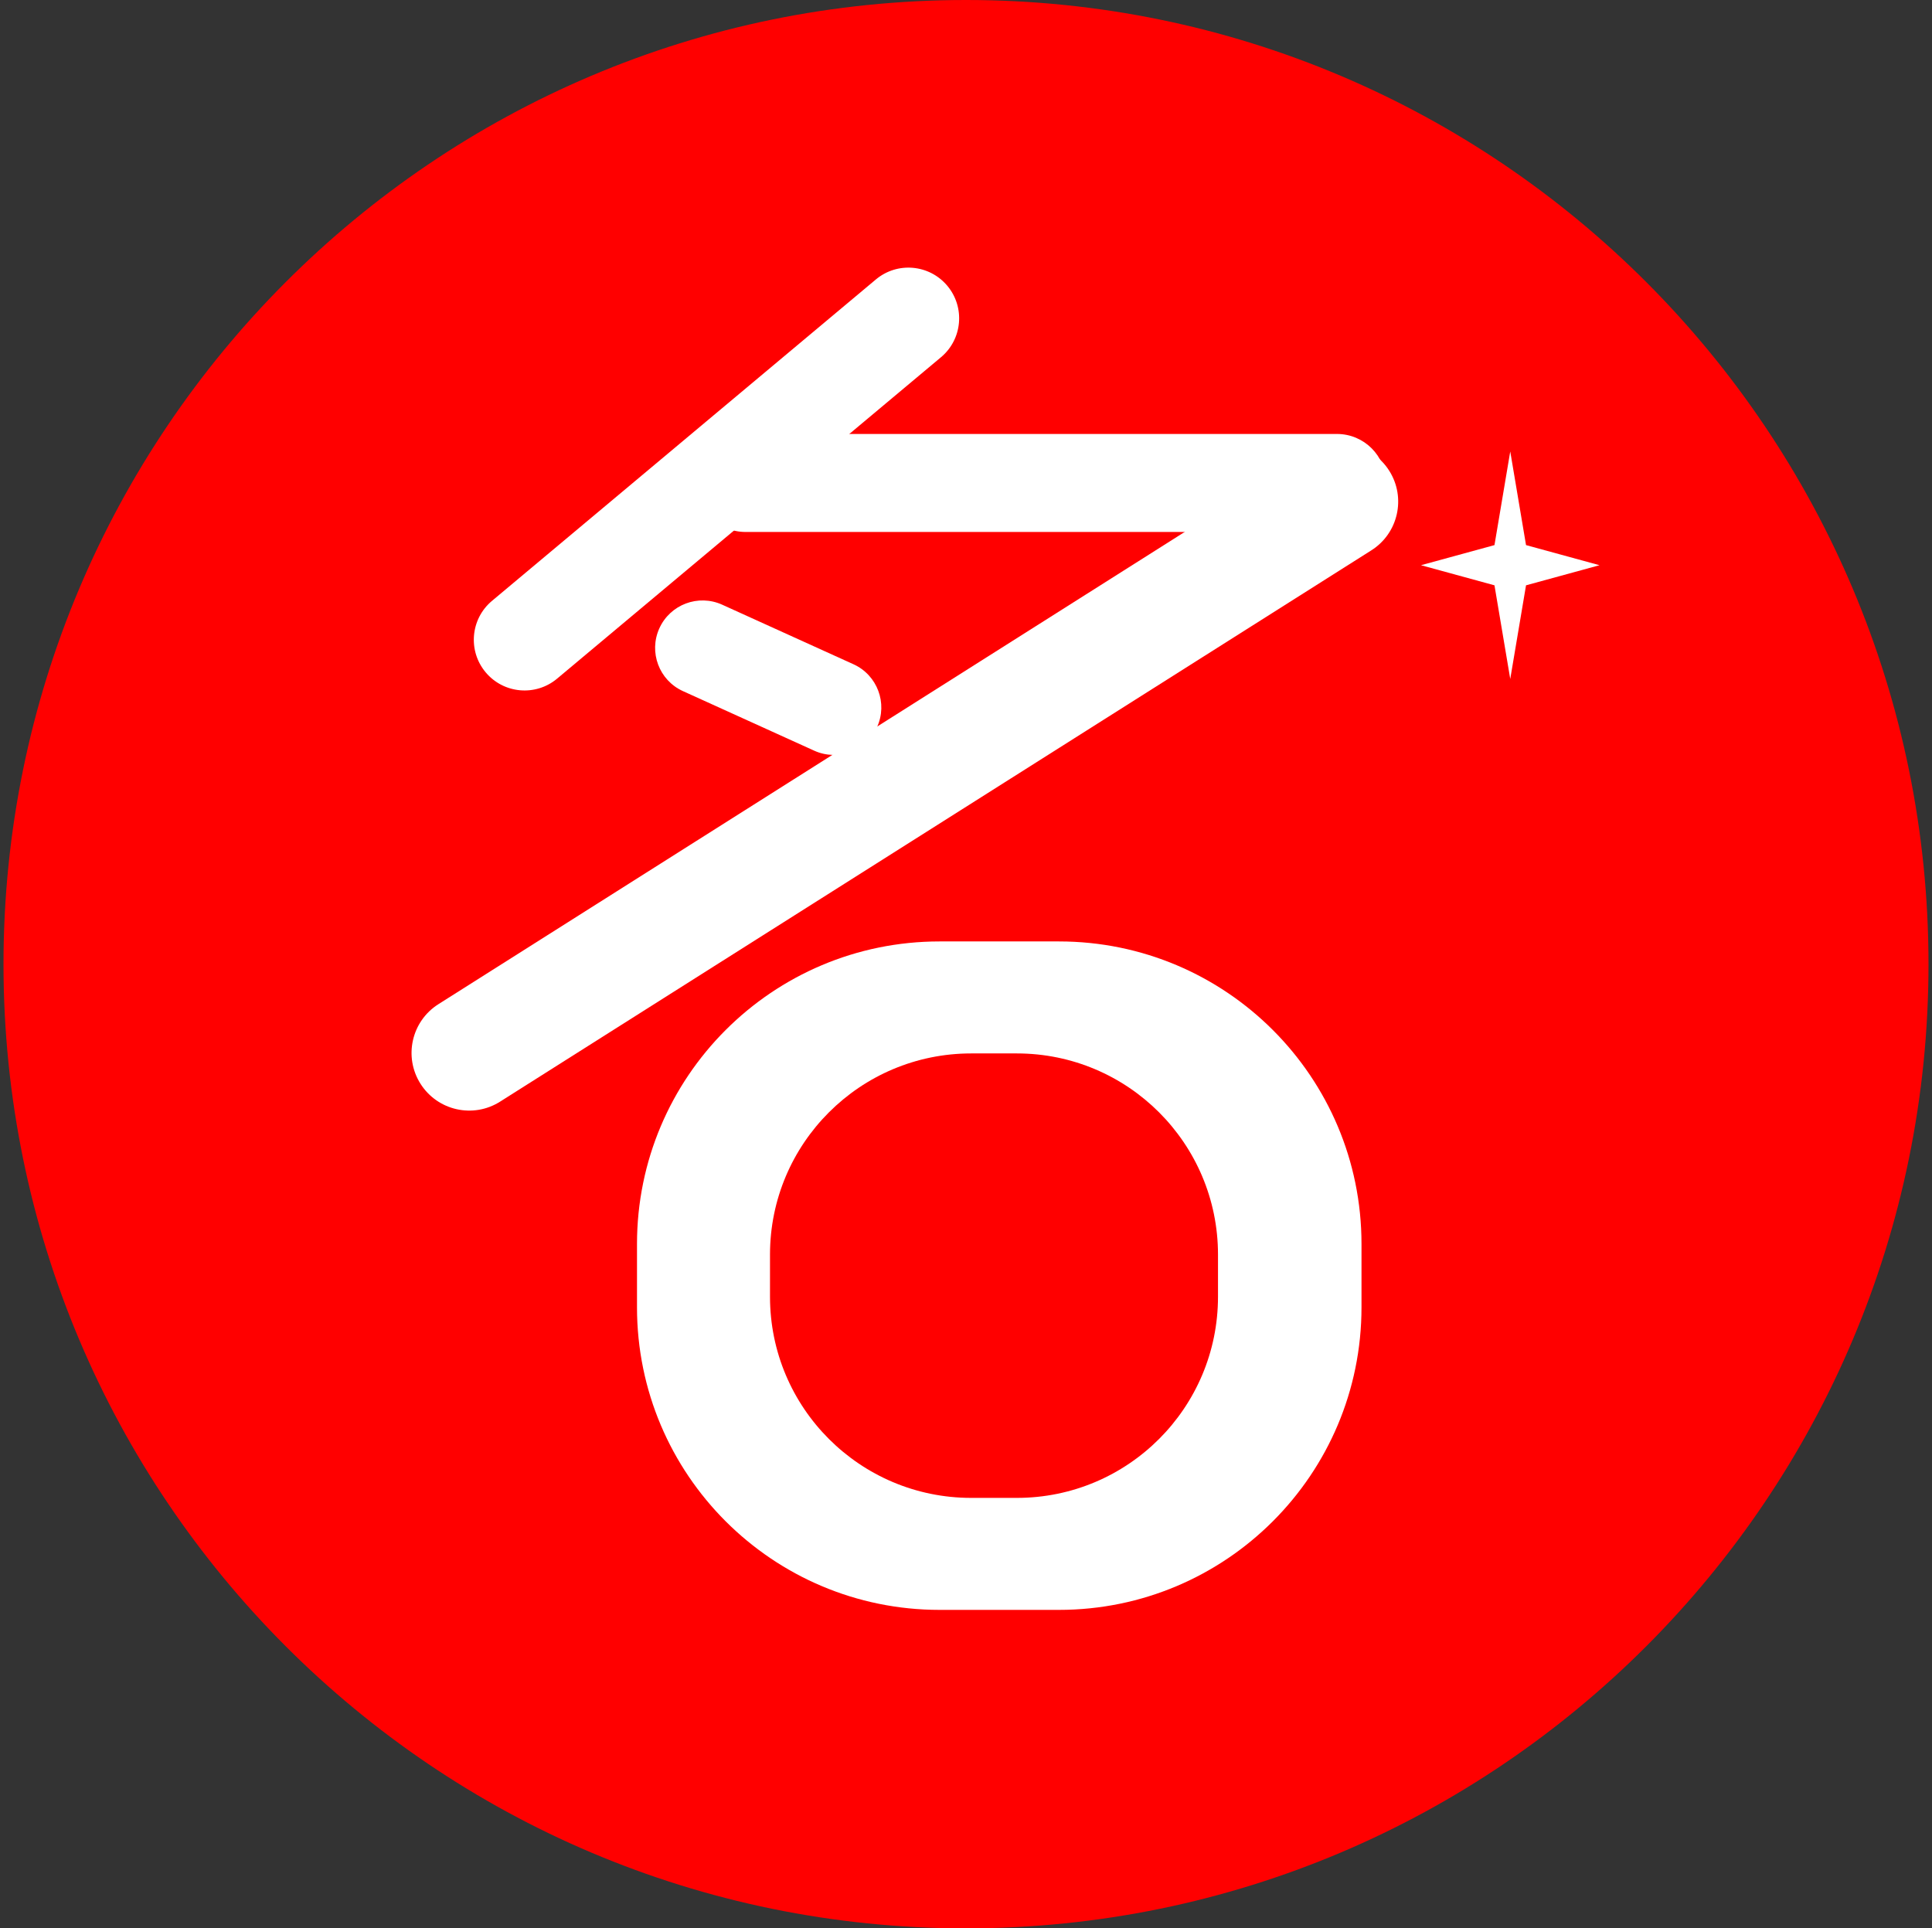
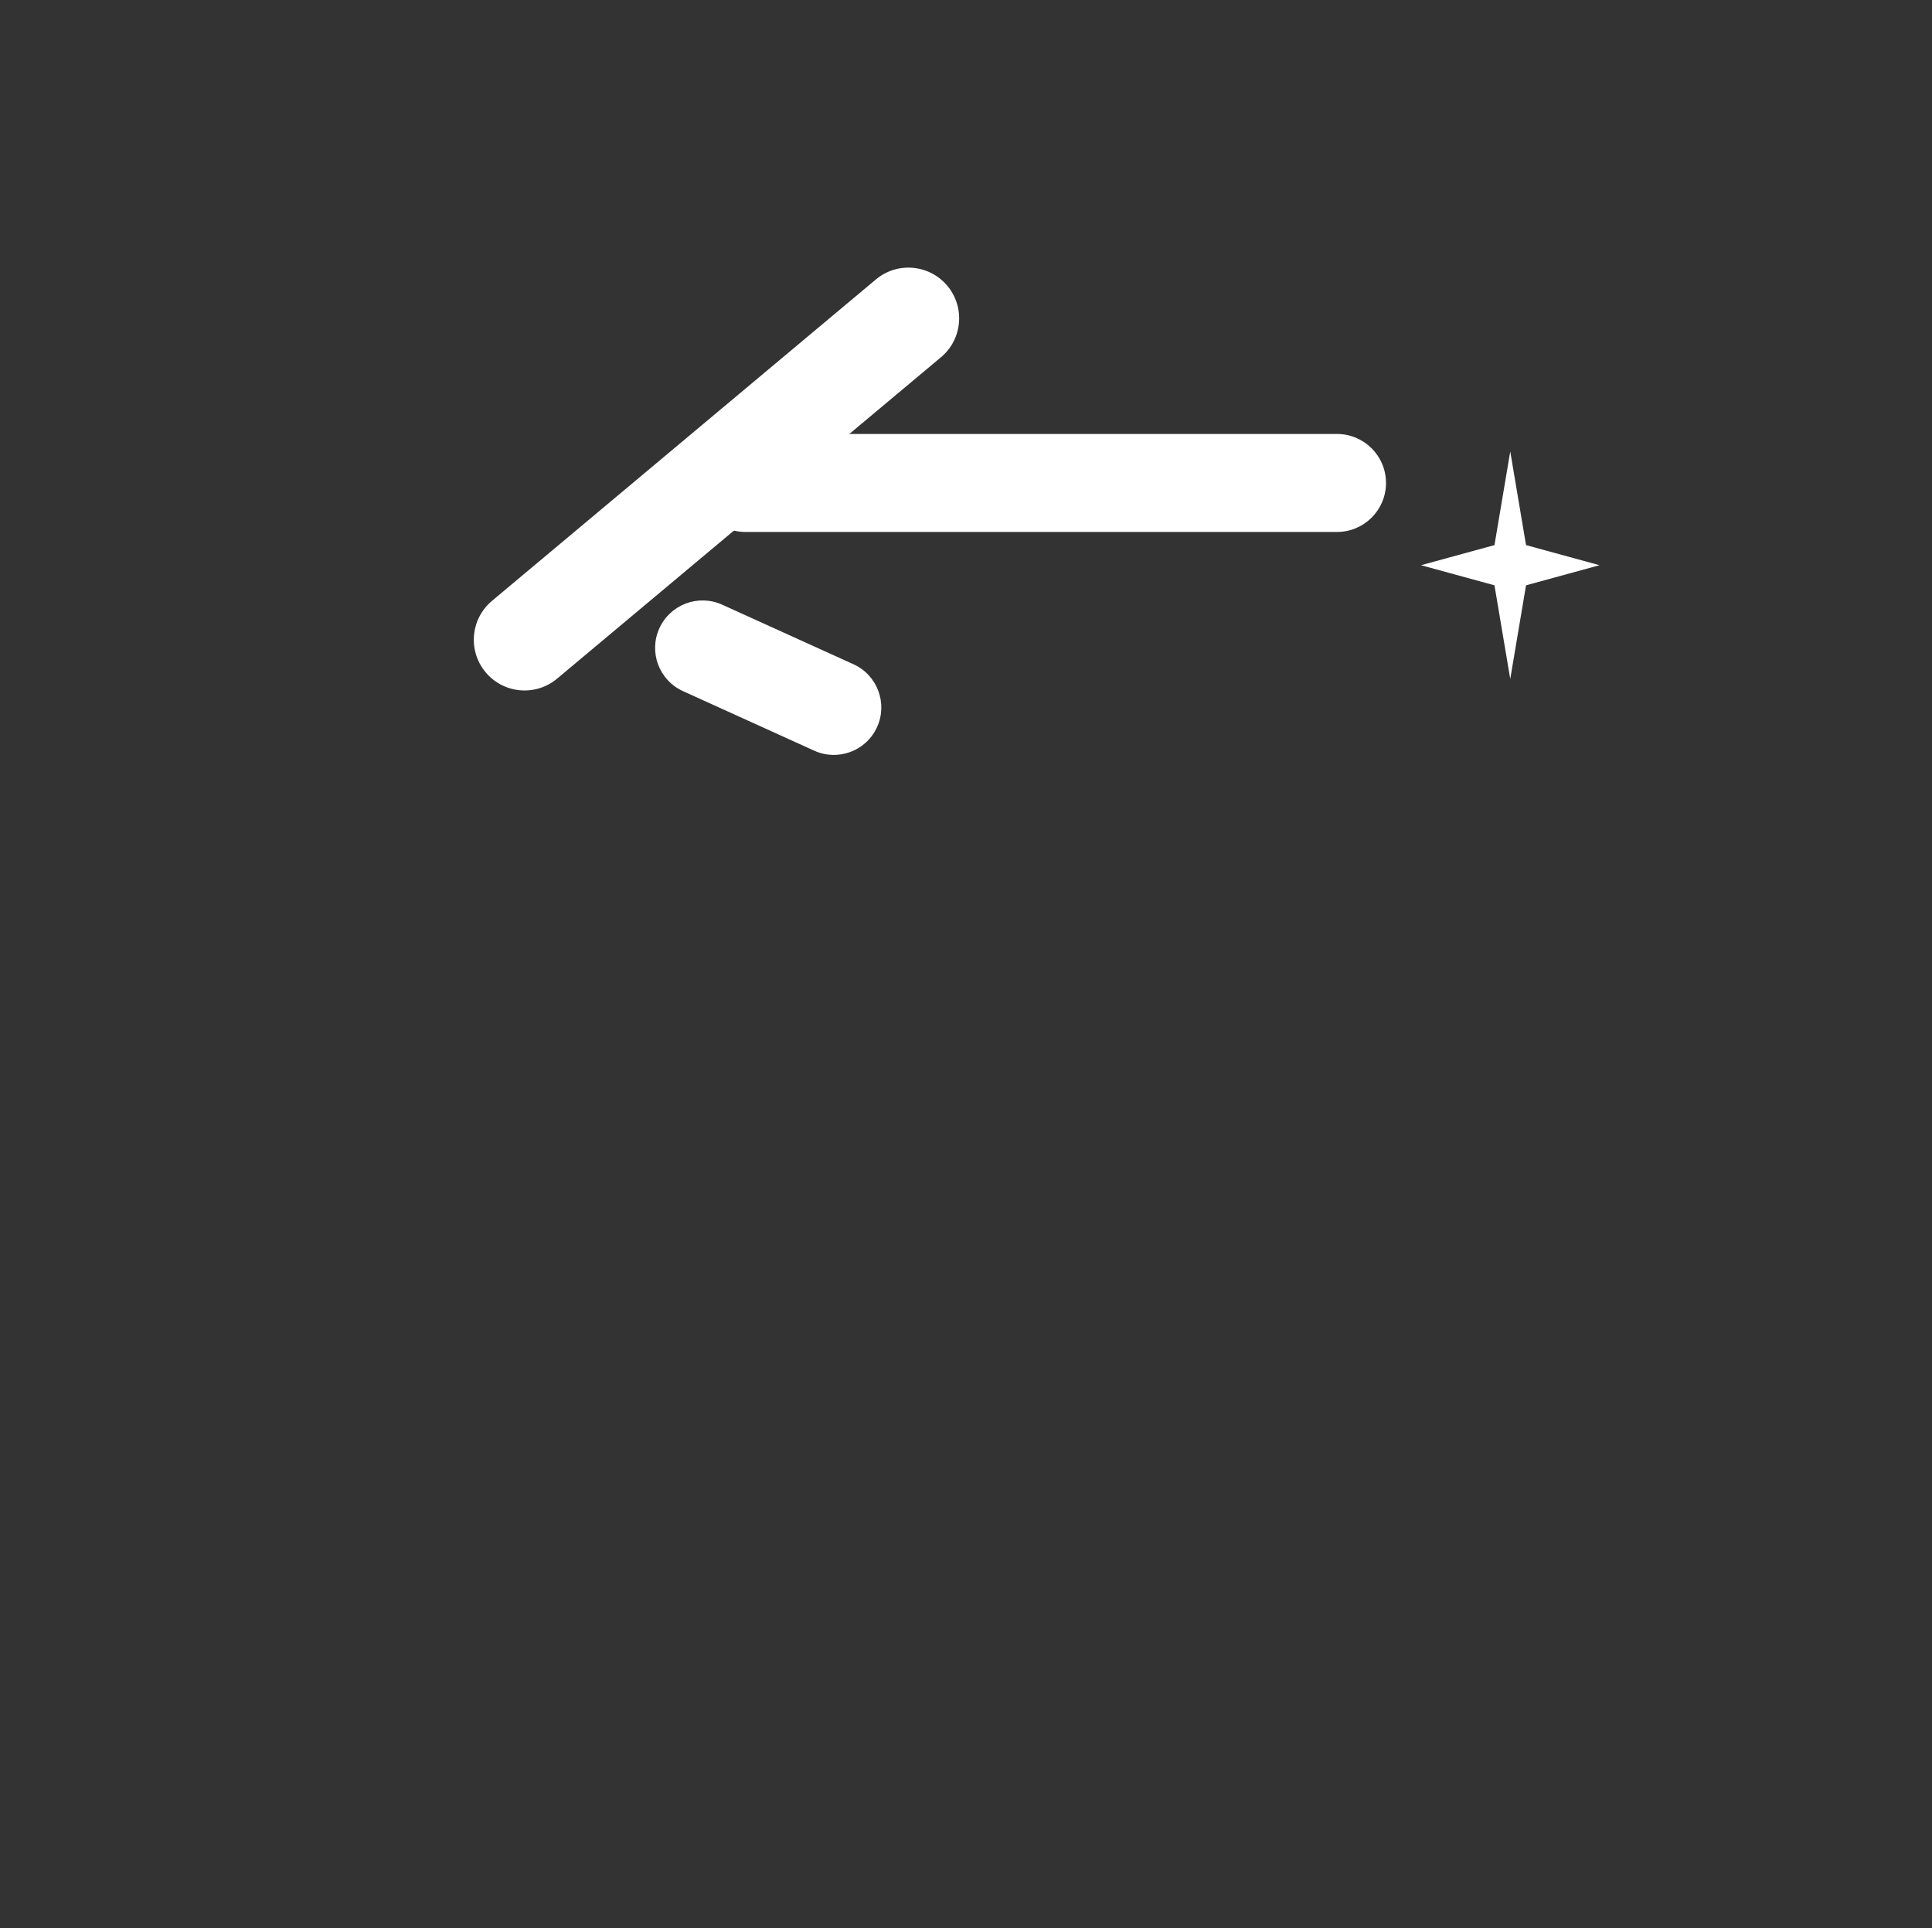
<svg xmlns="http://www.w3.org/2000/svg" width="552" height="551" overflow="hidden">
  <rect width="100%" height="100%" fill="#333333" stroke="none" />
  <defs>
    <clipPath id="clip0">
      <rect x="39" y="618" width="552" height="551" />
    </clipPath>
  </defs>
  <g clip-path="url(#clip0)" transform="translate(-39 -618)">
-     <path d="M40 893.5C40 741.346 163.122 618 315 618 466.878 618 590 741.346 590 893.5 590 1045.65 466.878 1169 315 1169 163.122 1169 40 1045.65 40 893.5Z" fill="#FF0000" fill-rule="evenodd" />
    <path d="M289.248 697.852C295.384 692.714 304.524 693.523 309.662 699.659L309.662 699.659C314.799 705.795 313.99 714.935 307.854 720.072L198.171 811.911C192.035 817.049 182.896 816.24 177.758 810.104L177.758 810.104C172.62 803.967 173.43 794.828 179.566 789.69Z" fill="#FFFFFF" fill-rule="evenodd" />
    <path d="M421 742C428.732 742 435 748.268 435 756L435 756C435 763.732 428.732 770 421 770L252 770C244.268 770 238 763.732 238 756L238 756C238 748.268 244.268 742 252 742Z" fill="#FFFFFF" fill-rule="evenodd" />
-     <path d="M413.194 747.403C420.884 742.537 431.062 744.827 435.928 752.516L435.928 752.516C440.794 760.206 438.505 770.384 430.815 775.25L181.874 932.78C174.185 937.646 164.006 935.357 159.14 927.668L159.14 927.668C154.274 919.978 156.563 909.8 164.253 904.934Z" fill="#FFFFFF" fill-rule="evenodd" />
    <path d="M282.846 807.8C289.666 810.894 292.686 818.931 289.591 825.751L289.591 825.751C286.497 832.571 278.46 835.591 271.64 832.497L234.134 815.48C227.314 812.385 224.294 804.349 227.389 797.529L227.389 797.529C230.483 790.709 238.52 787.689 245.34 790.783Z" fill="#FFFFFF" fill-rule="evenodd" />
-     <path d="M221 973.45C221 925.705 259.705 887 307.45 887L341.55 887C389.295 887 428 925.705 428 973.45L428 991.55C428 1039.29 389.295 1078 341.55 1078L307.45 1078C259.705 1078 221 1039.29 221 991.55Z" fill="#FFFFFF" fill-rule="evenodd" />
-     <path d="M259 976.483C259 944.736 284.736 919 316.483 919L329.517 919C361.264 919 387 944.736 387 976.483L387 988.518C387 1020.27 361.264 1046 329.517 1046L316.483 1046C284.736 1046 259 1020.27 259 988.518Z" fill="#FF0000" fill-rule="evenodd" />
    <path d="M445 779.5 465.992 773.755 470.5 747 475.008 773.755 496 779.5 475.008 785.245 470.5 812 465.992 785.245Z" fill="#FFFFFF" fill-rule="evenodd" />
  </g>
</svg>